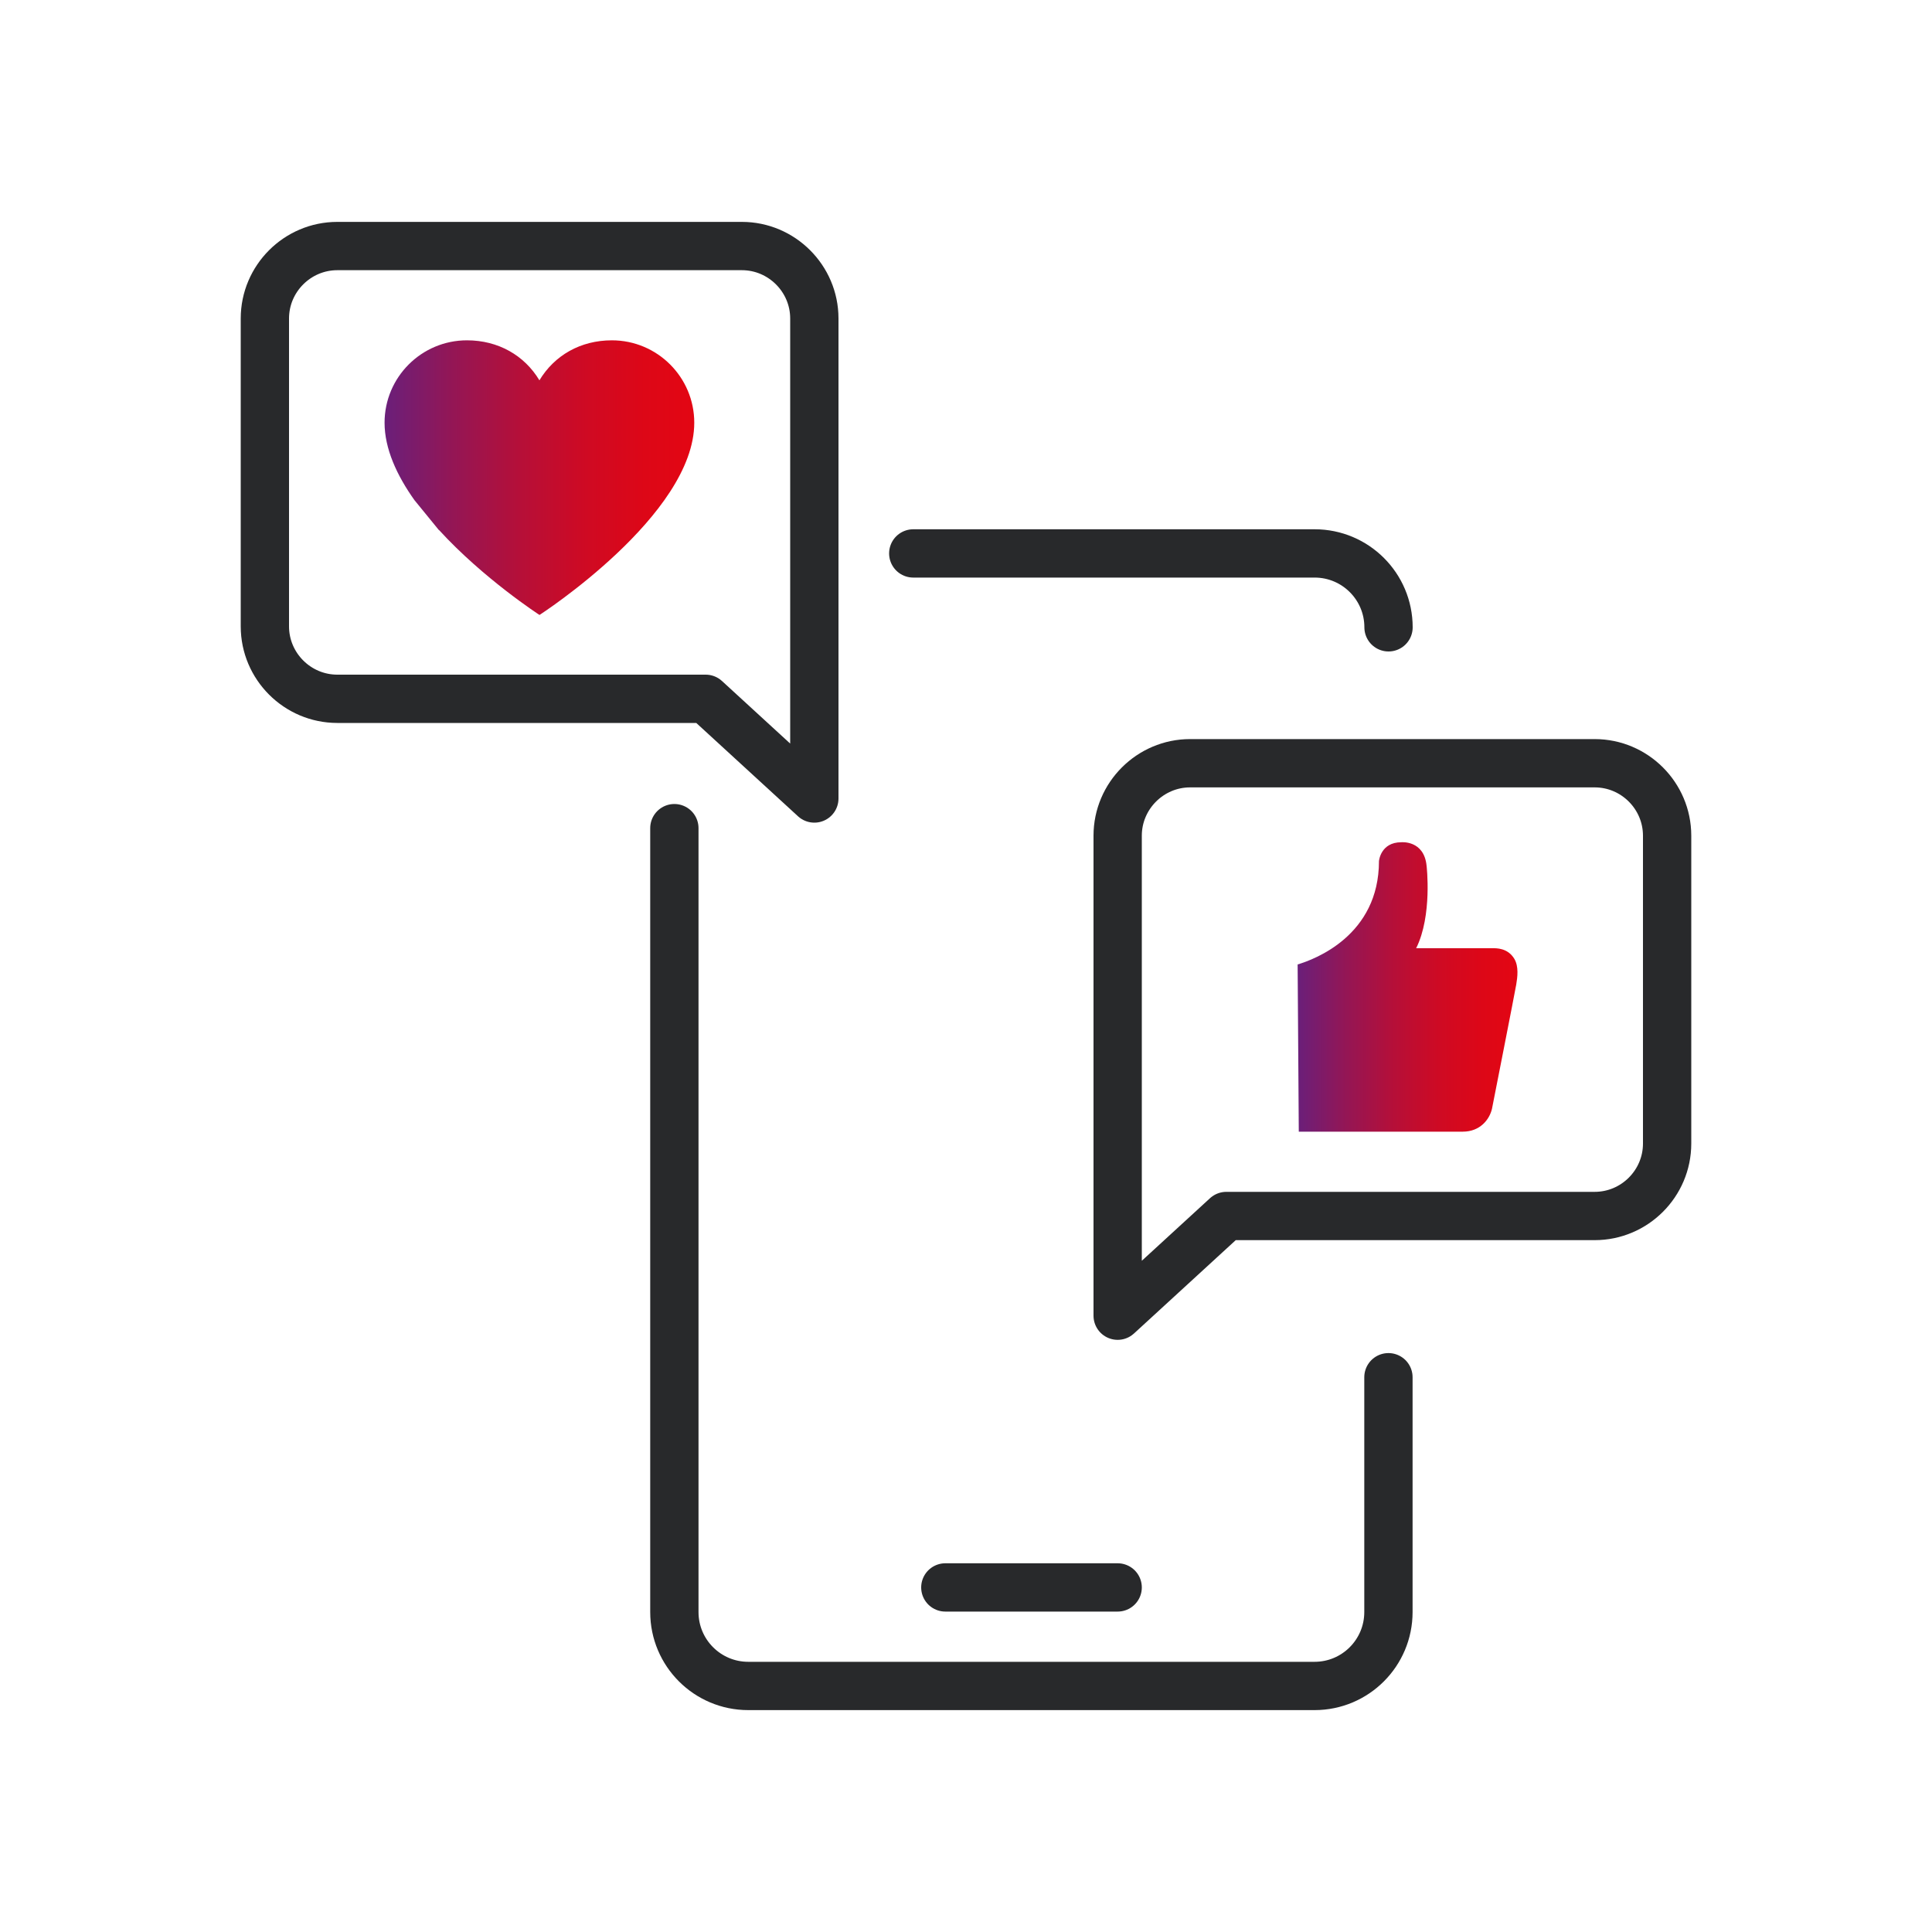
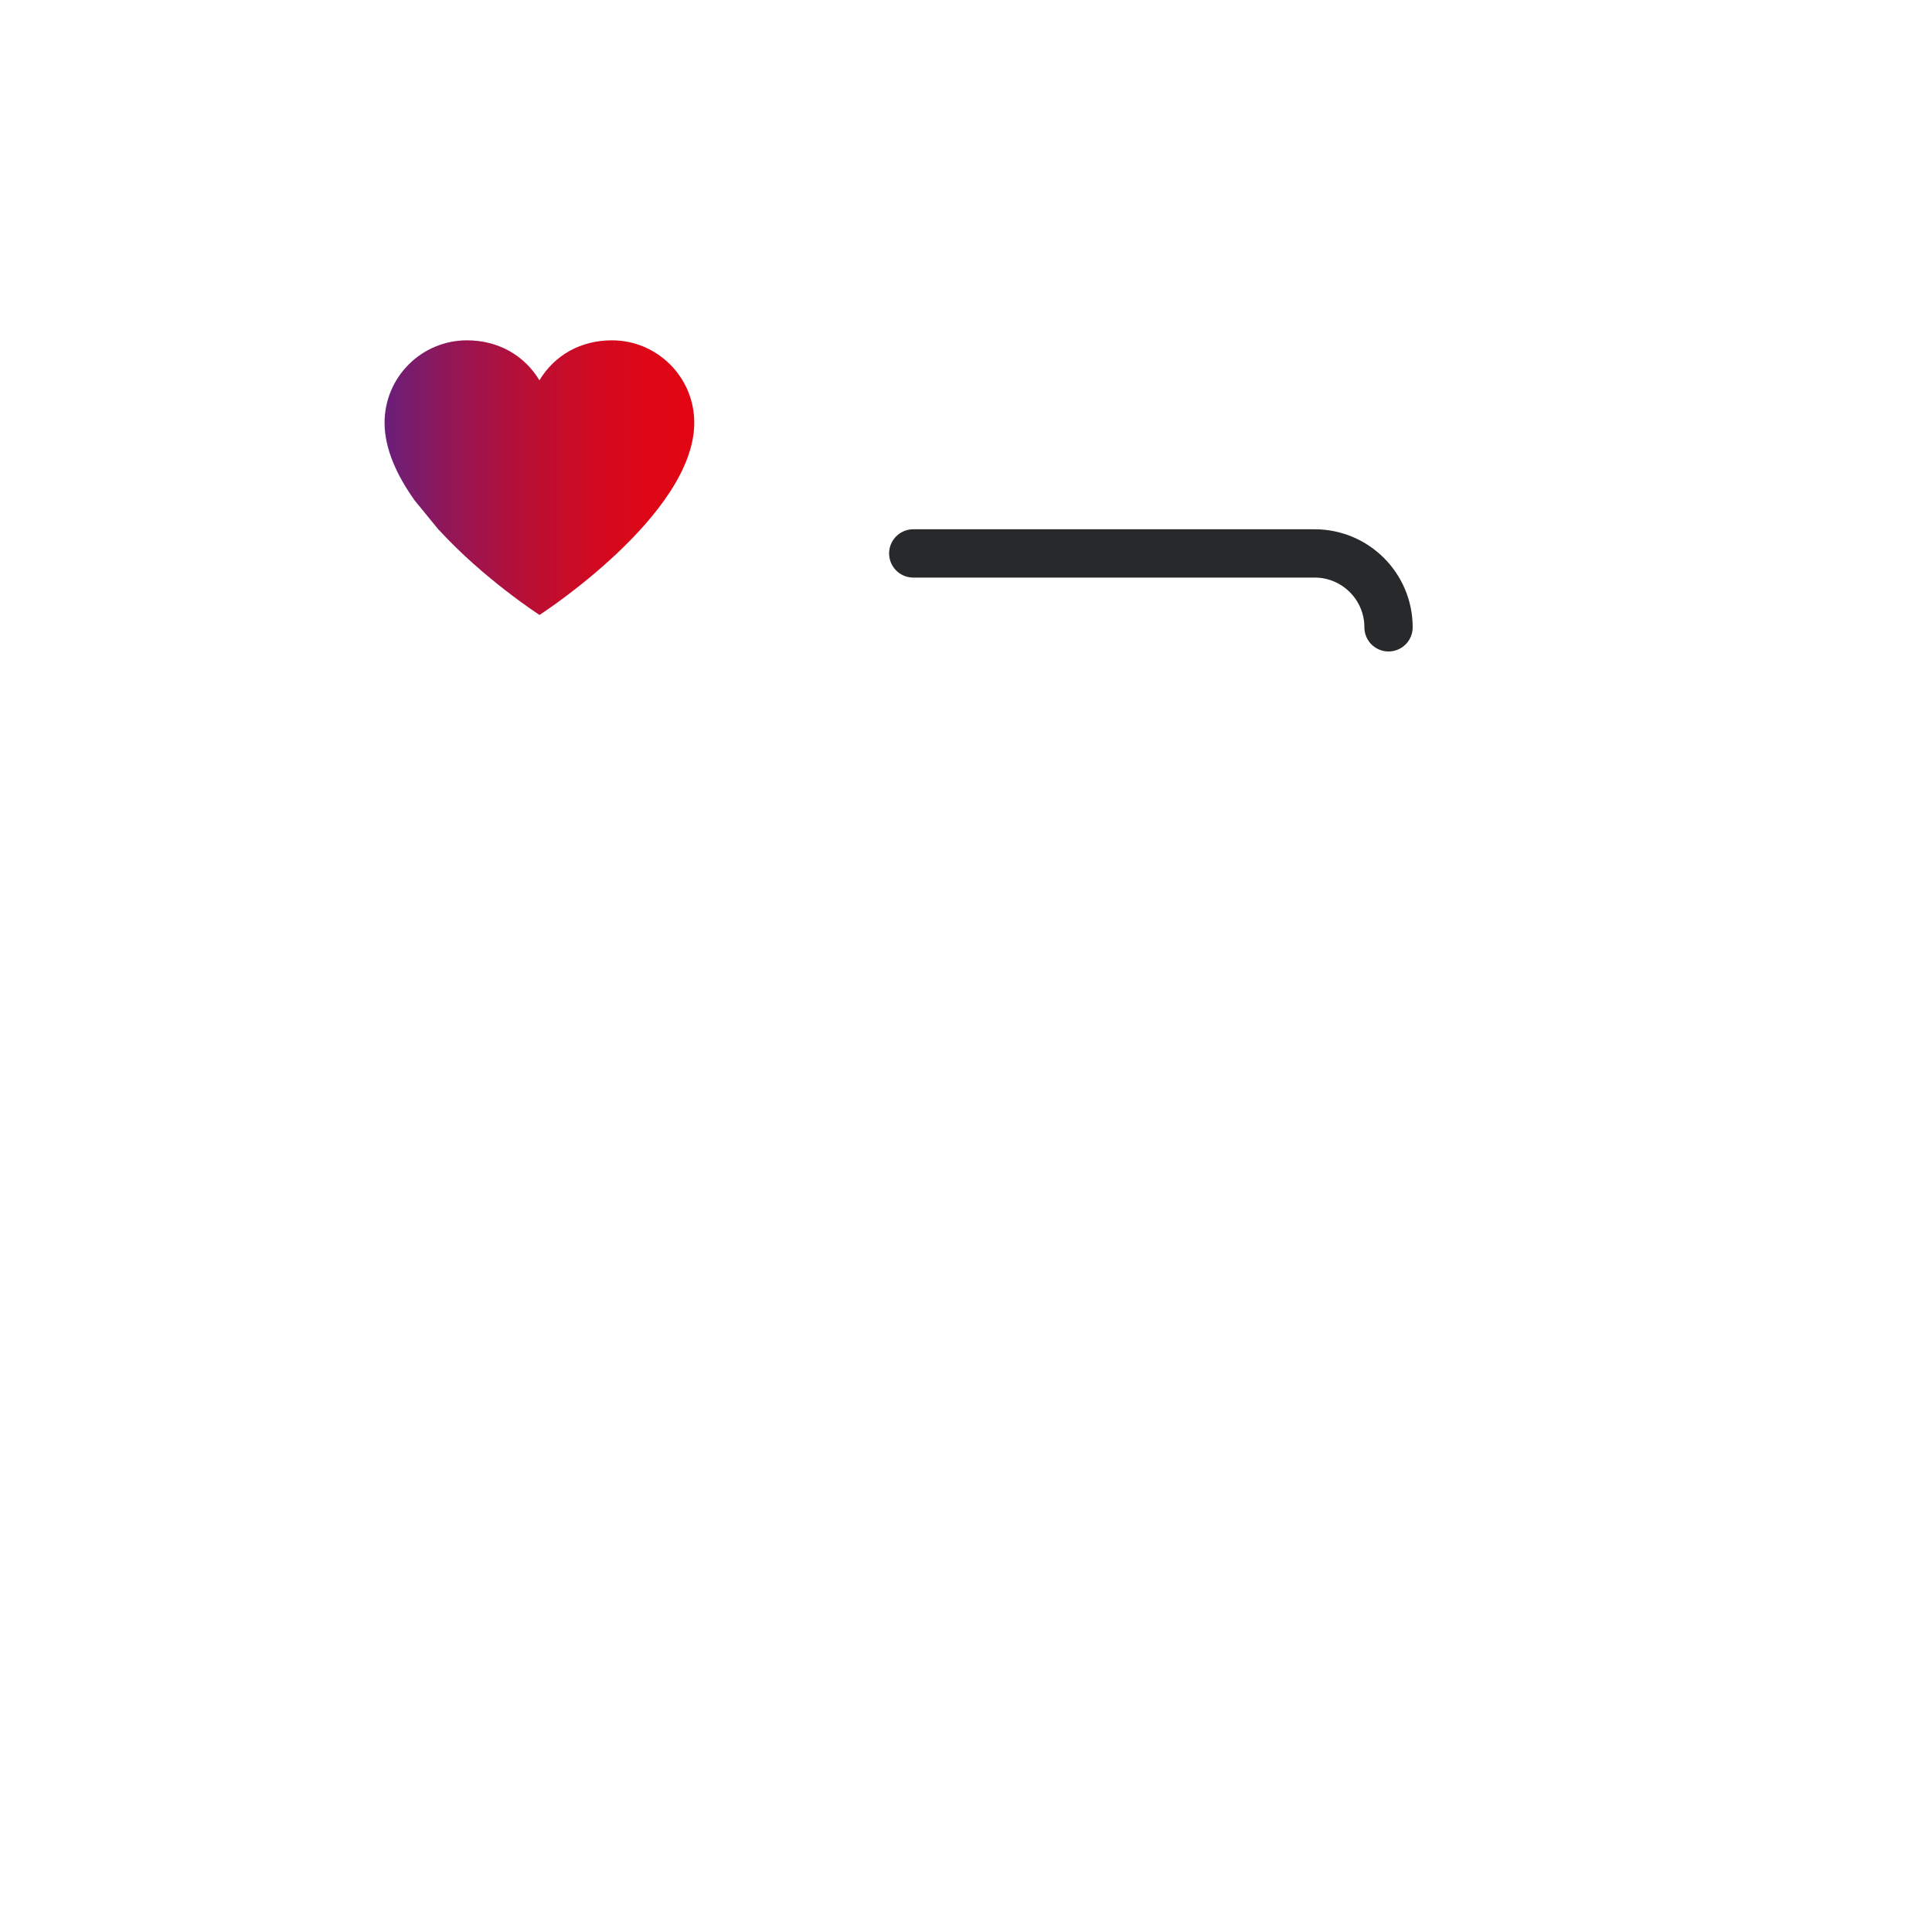
<svg xmlns="http://www.w3.org/2000/svg" xmlns:xlink="http://www.w3.org/1999/xlink" id="Layer_1" viewBox="0 0 200 200">
  <defs>
    <style>.cls-1{fill:url(#New_Gradient_Swatch_1-2);}.cls-2{fill:none;stroke:#28292b;stroke-linecap:round;stroke-linejoin:round;stroke-width:5px;}.cls-3{fill:url(#New_Gradient_Swatch_1);}</style>
    <linearGradient id="New_Gradient_Swatch_1" x1="134.33" y1="102.16" x2="157.1" y2="102.16" gradientUnits="userSpaceOnUse">
      <stop offset="0" stop-color="#6a1f7a" />
      <stop offset=".22" stop-color="#941655" />
      <stop offset=".44" stop-color="#b60f38" />
      <stop offset=".65" stop-color="#cf0a23" />
      <stop offset=".84" stop-color="#dd0717" />
      <stop offset="1" stop-color="#e30613" />
    </linearGradient>
    <linearGradient id="New_Gradient_Swatch_1-2" x1="39.83" y1="49.44" x2="71.88" y2="49.44" xlink:href="#New_Gradient_Swatch_1" />
  </defs>
-   <line class="cls-2" x1="97.86" y1="164.33" x2="115.7" y2="164.33" />
  <path class="cls-2" d="M94.54,57.29h41.55c4.22,0,7.65,3.42,7.65,7.65" />
-   <path class="cls-2" d="M143.73,142.57v24.31c0,4.22-3.42,7.65-7.65,7.65h-58.62c-4.22,0-7.65-3.42-7.65-7.65v-81.15" />
-   <path class="cls-2" d="M115.7,136.2v-49.69c0-4.13,3.38-7.5,7.5-7.5h41.88c4.13,0,7.5,3.37,7.5,7.5v31.87c0,4.13-3.37,7.5-7.5,7.5h-38.13s-11.25,10.32-11.25,10.32Z" />
-   <path class="cls-3" d="M134.45,117.15h16.97c1.8,0,2.77-1.26,3.03-2.37,0,0,2.38-12.08,2.51-12.86.13-.78.27-1.86-.19-2.65-.69-1.17-1.93-1.11-2.25-1.11h-7.92c1.69-3.38,1.08-8.53,1.08-8.53-.26-2.68-2.62-2.44-2.62-2.44-2.15,0-2.31,1.95-2.31,1.95,0,7.69-6.64,10.17-8.42,10.7l.12,17.31Z" />
-   <path class="cls-2" d="M84.3,82.66v-49.69c0-4.13-3.38-7.5-7.5-7.5h-41.88c-4.13,0-7.5,3.37-7.5,7.5v31.87c0,4.13,3.37,7.5,7.5,7.5h38.13s11.25,10.32,11.25,10.32Z" />
  <path class="cls-1" d="M45.45,54.87c4.62,5.05,10.4,8.79,10.4,8.79,0,0,16.02-10.34,16.02-19.9,0-4.71-3.82-8.53-8.53-8.53-3.24,0-5.94,1.55-7.5,4.14-1.55-2.58-4.26-4.14-7.5-4.14-4.71,0-8.53,3.82-8.53,8.53,0,2.69,1.27,5.45,3.09,8.01l2.53,3.1Z" />
</svg>